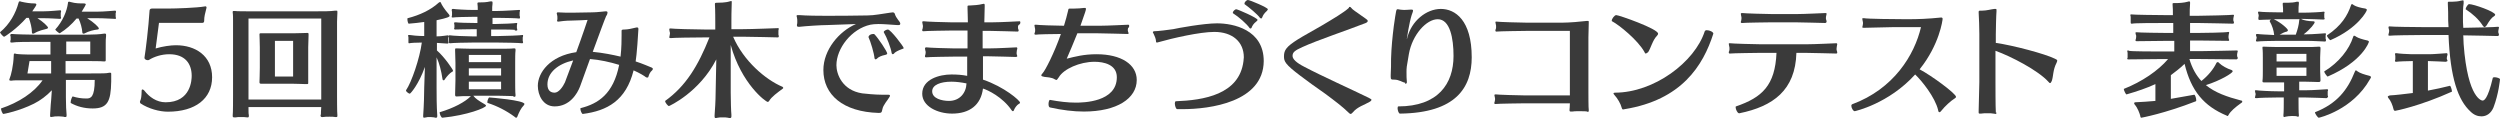
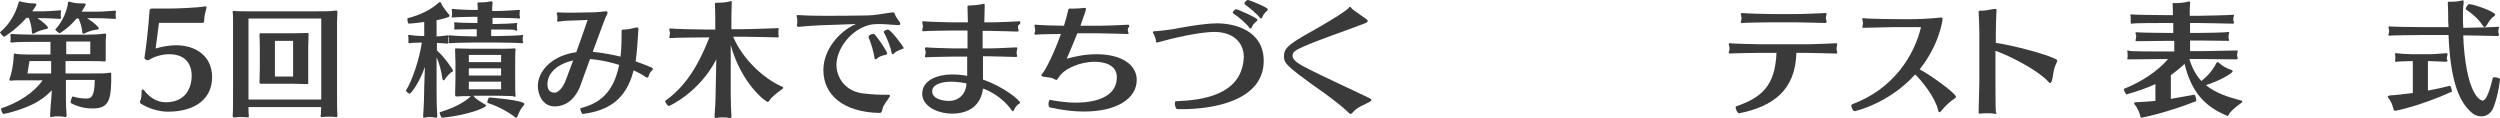
<svg xmlns="http://www.w3.org/2000/svg" id="_レイヤー_2" width="728.4" height="34.4" viewBox="0 0 728.4 34.4">
  <defs>
    <style>.cls-1{isolation:isolate;}.cls-2{fill:#3a3a3a;}</style>
  </defs>
  <g id="_レイヤー_1-2">
    <path class="cls-2" d="M17.5,5.5c-.5,0-2.9-.2-4.9-.2h-1.7c1.6,1,3.1,2.4,3.1,2.8,0,.1-.1.2-.4.3-.7.2-2.3.5-3.6,1.3-.1.1-.3.1-.4.1-.2,0-.3-.1-.3-.4,0-1.2-.4-2.8-.9-4.2h-.7c-2.8,3.2-6.3,5.5-6.5,5.5-.3,0-1.2-1.1-1.2-1.3h0C2.9,7,4.6,3.8,5.4.8c.1-.3.1-.4.4-.4.1,0,.2,0,.4.1,1.3.3,2.6.5,3.8.5.4,0,.6.1.6.3,0,.3-.4.8-1.2,2h3.2c2,0,4.5-.3,4.9-.3h.1c.1,0,.2.1.2.3,0,.1,0,.3-.1.4v1.1c0,.1.1.3.1.4-.1.2-.1.3-.3.3h0ZM32.4,23.8c-.1,5.8-1.1,7.8-5.4,7.8-2.5,0-4.6-.6-6.4-1.6,0,0,0-.1,0-.3,0-.5.4-1.6.6-1.6h0c1.3.4,2.5.6,4,.6,1.2,0,2.4-.3,2.4-5.4h-8.4v5.1c0,1.9.1,4.3.2,5v.3c0,.3-.1.4-.4.4-.1,0-.3,0-.5-.1-.3,0-.8-.1-1.3-.1-.7,0-1.3,0-1.6.1-.3,0-.5.1-.7.1s-.3-.1-.3-.3v-.4c.1-1,.1-2.4.3-4.2l.2-2.9c-1.5,1.6-3.4,3-5.2,3.9-4.4,2.2-8.8,3-8.9,3-.3,0-.7-1.1-.7-1.5v-.1c5.1-1.7,9.6-4.6,12.1-8.2h-4.7c-3.4,0-3.7,0-4.3.1h-.2c-.4,0-.5-.1-.5-.3,0-.1.1-.2.1-.3.4-.9,1.1-3.7,1.2-6.7,0-.4,0-.6.3-.6.1,0,.2,0,.4.1.5.1,2.8.2,3.8.2h6.2v-3.7h-4.8c-1.3,0-5.5,0-6.4.2h-.2c-.2,0-.3-.1-.3-.3,0-.1,0-.3.1-.5v-.9c-.1-.2-.1-.4-.1-.5s.1-.3.3-.3h.2c.9.1,5.2.2,6.4.2h15.5c1.9,0,3.7-.1,4.9-.3h.3c.2,0,.3.1.3.3v.4c-.1.7-.1,1.5-.1,2.2v4.8c0,.3-.1.4-.3.4h-.3c-.7-.1-3.6-.1-4.3-.1h-6.8v3.6h7.3c3.7,0,4.5,0,5.4-.2h.3c.3,0,.3.1.3.5v2.1ZM14.8,17.8h-6.2c-.2,1.2-.4,2.3-.6,3.6h6.9v-3.6h-.1ZM33.5,5.5c-.5,0-3.2-.2-5.2-.2h-2.9c1.9,1.2,3.4,2.6,3.4,3,0,.1-.1.3-.4.3-1,.1-2.6.5-3.7,1.1-.1.1-.3.1-.4.1s-.3-.1-.3-.3c-.1-1.3-.5-2.8-1.1-4.1h-.6c-1.4,1.7-3.1,3.2-4.9,4.3h0c-.2,0-1.3-.9-1.3-1.1h0c2.2-2.4,3.4-5.4,3.7-7.7,0-.3.1-.4.3-.4.1,0,.3,0,.5.1,1.4.4,2.7.4,3.8.4.4,0,.6.1.6.3,0,.1-.5,1-1.2,2.1h4.5c2,0,4.9-.3,5.2-.3h.1c.1,0,.2.1.2.3,0,.1,0,.3-.1.4v1.1c0,.1.1.3.1.4,0,.1,0,.2-.3.2h0ZM26.3,12.1h-7v3.7h7v-3.7Z" />
    <g class="cls-1">
      <path class="cls-2" d="M46.32,6.67l-.97,7.45c1.98-.61,4.43-.94,5.83-.94h.11c5.62,0,10.51,3.06,10.51,9.32s-4.9,10.04-12.89,10.04c-2.45,0-5.62-.86-7.96-2.41-.07-.04-.18-.25-.18-.47,0-.07.04-.18.07-.25.29-.61.4-1.37.43-2.95,0-.29.11-.4.25-.4s.4.14.61.43c1.33,1.69,3.42,3.31,6.12,3.31,7.45,0,7.6-6.69,7.6-7.7,0-3.56-1.94-6.3-6.55-6.3-2.2,0-4.43.72-5.9,1.66-.11.07-.22.07-.36.07-.43,0-.94-.25-.94-.68v-.11c.36-2.16,1.15-8.57,1.48-13.71.04-.36.32-.54.68-.54h4.68c2.34,0,8.49-.22,10.65-.61.07,0,.14-.04.22-.04.22,0,.36.11.36.32v.11c-.43,1.76-.68,2.48-.68,3.78,0,.4-.18.61-.54.61h-12.63Z" />
    </g>
    <path class="cls-2" d="M93.5,33.4c0-.3,0-1.3.1-2.2h-21.2c0,1.1,0,2.1.1,2.3v.3c0,.2,0,.4-.3.4h-.2c-.5-.1-1.2-.1-1.9-.1-.5,0-1.1,0-1.4.1h-.4c-.4,0-.5-.1-.5-.4v-.2c.1-.5.1-5,.1-5.9V6c0-.6,0-1.9-.1-2.3v-.2c0-.3.1-.3.4-.3h.2c.4.1,3.3.1,4.9.1h18.5c2.7,0,4.4,0,5.9-.2h.3c.3,0,.3.1.3.3v.4c0,.8-.1,1.5-.1,2.5v21.2c0,.8,0,5.5.1,6v.3c0,.2-.1.3-.3.3h-.3c-.4-.1-1-.1-1.7-.1s-1.4,0-1.9.1h-.3c-.3,0-.4-.2-.4-.5v-.2h.1ZM93.6,5.4h-21.2v23.6h21.2V5.4ZM89.8,24.2c0,.3-.1.3-.5.3h-.3c-.7,0-2.2-.1-3.6-.1h-9.3c-.3,0-.5-.1-.5-.4,0-.5.1-2.5.1-4.3v-5.9c0-1.4-.1-3.3-.1-3.8h0c0-.2.1-.3.3-.3h9.5c1.5,0,3-.1,4-.1h.2c.2,0,.3.1.3.3v.4c0,.8-.1,2.5-.1,3.5v10.4ZM85.4,11.9h-5.3v10.4h5.3v-10.4Z" />
    <path class="cls-2" d="M127.4,33.8c0,.4-.1.5-.4.5-.1,0-.3,0-.5-.1-.3,0-.6-.1-1.1-.1s-1,0-1.2.1c-.3,0-.5.1-.6.1-.2,0-.3-.1-.3-.3v-.4c.2-2.7.3-6.3.3-8.1l.2-6c-1.8,5.1-4.2,7.8-4.4,7.8-.3,0-1.1-.6-1.1-.9v-.1c1.6-2.3,4-9.3,4.6-13.9-1.6,0-3.3.1-3.6.2h-.1c-.2,0-.2-.1-.2-.3v-1.4c0-.2-.1-.4-.1-.5s0-.2.2-.2h.3c.4.1,2.5.3,4.2.3v-4.1c-1.5.2-3,.4-4.5.5-.2,0-.4-.8-.4-1.3,0-.2,0-.3.1-.3,3.5-.9,6.7-2.4,9-4.5.1-.1.3-.2.4-.2s.3.1.3.3c.2.5.9,1.7,2.3,3.3.1.2.2.3.2.4,0,.3-.5.6-3.8,1.3v4.7c1.5,0,2.9-.3,3.2-.3h.1c.1,0,.2.1.2.3,0,.1,0,.3-.1.4v1c0,.1.1.3.1.4s-.1.3-.3.3h0c-.4,0-1.7-.1-3.1-.2v2.2c2.2,1.9,4.7,5.6,4.7,5.9,0,.1-.1.3-.4.4-.5.3-1.3,1.1-2,2.1-.1.3-.3.3-.4.3-.2,0-.3-.3-.3-.5-.3-2.1-.9-4.5-1.7-6.2v8.9c0,1.9,0,5.3.2,8.1v.1ZM149.6,28c-.8,0-2.6-.1-4.1-.1h-7.6l.1.1c.4.6,1.5,1.4,3.1,2.3.3.2.5.3.5.5,0,.6-5.5,2.8-12.7,3.5-.4,0-.8-1.1-.8-1.5v-.1c4.1-1.2,7.4-3,9-4.6l.1-.1c-1.7,0-3.2,0-4,.1h-.2c-.3,0-.4-.1-.4-.6s.1-3.4.1-4.1v-5.1c0-.6-.1-3.1-.1-3.6v-.2c0-.4.1-.4.3-.4h.3c1,0,2.3.1,3.9.1h8.4c1.7,0,3.4,0,4.1-.1h.3c.2,0,.3.1.3.3v.4c-.1.5-.1,2.5-.1,3.5v5.3c0,.6,0,3.5.1,4v.3c0,.2-.1.3-.4.3h-.2v-.2ZM150,8.7c-.4-.1-4.3-.1-6.3-.1h-.6v1.9h2.2c1.9,0,6.6-.2,6.9-.3h.1c.1,0,.1.1.1.2s0,.3-.1.5v1c.1.3.1.4.1.5s-.1.2-.2.2h-.2c-.4-.1-5-.2-6.9-.2h-7.5c-1.7,0-5.9.1-6.4.2h-.1c-.2,0-.3-.1-.3-.3v-1.3c0-.2-.1-.4-.1-.5s0-.2.2-.2h.3c.4.1,4.6.3,6.4.3h1.3v-2.1h-.6c-1.8,0-5.3.1-5.7.1h0c-.2,0-.3-.1-.3-.2s.1-.3.1-.4v-.7c0-.2-.1-.4-.1-.5s0-.3.3-.3h.2c.4.1,3.9.2,5.7.2h.6v-1.8h-1.4c-1.7,0-5.3.1-5.7.2h-.1c-.3,0-.3-.1-.3-.2s.1-.3.1-.5v-.9c0-.2-.1-.4-.1-.6,0-.1.1-.3.3-.3h.2c.4.1,3.9.3,5.7.3h1.4c0-.6,0-1.3-.1-1.9h0c0-.3.2-.3.7-.3.7,0,1.8,0,3.1-.3h.3c.2,0,.3.1.3.3v.4c-.1.5-.1,1.2-.1,2.1h1.5c1.9,0,6-.3,6.3-.3h.1c.2,0,.2.1.2.2s-.1.4-.1.5v1c.1.2.1.3.1.5,0,.1,0,.3-.2.3h-.1c-.4-.1-4.3-.2-6.2-.2h-1.5v1.8h.6c1.9,0,6-.2,6.3-.3h.1c.2,0,.2.1.2.2s-.1.3-.1.5v.8c.1.2.1.3.1.5,0,.1,0,.2-.2.2h-.5v-.2ZM146,16h-9.4v2.1h9.4v-2.1ZM146,19.9h-9.4v2.1h9.4v-2.1ZM146,23.8h-9.4v2.2h9.4v-2.2ZM149.9,34c-2.3-1.7-5-3.1-7.8-4-.1,0-.1-.1-.1-.3,0-.5.4-1.4.6-1.3.2,0,10.2.8,10.2,1.9,0,.1-.1.3-.2.4-.8.8-1.4,2.1-1.8,3.1-.1.4-.3.5-.4.5-.2,0-.4-.2-.5-.3Z" />
    <path class="cls-2" d="M169.8,33.2c-.3,0-.7-1-.7-1.5,0-.1,0-.2.1-.2,5.1-1.3,9.5-4.1,11.2-12.6-2.6-.8-5.7-1.5-8.5-1.7-1.4,3.8-2.6,7.2-2.9,8-.8,2.1-3,5.8-7.4,5.8-3.4,0-4.9-3.3-4.9-6,0-3.8,3.5-8.7,11.2-9.8,1.7-4.6,3.3-9.4,3.3-9.4,0,0-3.3.2-4.8.2s-3.1.2-3.7.3h-.1c-.2,0-.3-.1-.3-.2,0-.2.1-.4.1-.5v-.4c0-.3,0-.6-.1-.9,0-.1-.1-.3-.1-.4s.1-.3.3-.3h.1c1.3.1,3.1.1,4,.1s5-.1,5.8-.1c1.7,0,3.6-.3,4-.3h.1c.4,0,.5.1.5.4,0,.2-.1.6-.4,1-.3.6-2.1,5.5-3.9,10.4,3.1.3,6,.9,8.1,1.4.3-2.6.3-5.1.3-6.2v-1.3c0-.3.1-.4.9-.4.9,0,2.2-.3,3-.5.3-.1.5-.1.6-.1.3,0,.4.1.4.5,0,.8-.5,7.8-.8,9.4,1.9.6,4.2,1.6,4.7,1.8.2.1.3.2.3.4s-.1.3-.3.5c-.4.3-.8,1.1-.9,1.5-.1.3-.1.5-.4.5-.1,0-.2,0-.4-.1-.5-.4-1.8-1.2-3.6-2-2.2,8.8-7.7,11.8-14.8,12.7h0ZM159.5,24.6c0,2.1,1.3,2.4,2.1,2.4,1.2,0,2.4-1.7,3-3,.2-.5,1.2-3.2,2.4-6.4-4.4,1-7.5,3.5-7.5,7Z" />
    <path class="cls-2" d="M213.1,33.9c0,.3-.1.5-.4.5-.1,0-.4,0-.6-.1-.4-.1-1-.1-1.6-.1-.5,0-1.1,0-1.4.1-.2,0-.4.1-.5.1-.3,0-.4-.1-.4-.5v-.3c.1-1.1.3-4.5.3-6.4,0-.6.1-6,.2-9.9-4.9,9.6-13.7,13.6-13.8,13.6-.3,0-1.1-1-1.1-1.4v-.1c6-4.3,9.6-10.2,12.9-18.5h-1.3c-3,0-9.5.1-9.9.2h-.2c-.2,0-.3-.1-.3-.2,0-.2.1-.4.1-.5,0-.2.1-.4.1-.6s0-.4-.1-.6c0-.2-.1-.4-.1-.6s0-.3.3-.3h.2c.4.1,6.9.3,9.9.3h3v-2c0-.4,0-3.9-.1-5.2v-.3c0-.2.1-.3.6-.3s2.5,0,3.7-.4c.1,0,.3-.1.4-.1.2,0,.2.1.2.3v.1c-.1,1.9-.1,5.2-.1,5.7v2.1h3.3c2.7,0,9.9-.3,10.2-.3h.1c.2,0,.2.1.2.2s-.1.4-.1.5v1.2c.1.2.1.4.1.5,0,.2-.1.3-.3.3h0c-.5,0-7.2-.2-10.1-.2h-2.9c3,7,9.4,12.5,14.4,14.6.1.1.2.2.2.3s0,.1-.1.2c-1.6,1.2-3.3,2.4-4,3.6-.1.2-.3.3-.4.3-.6,0-7.7-5.3-10.8-16.6v13.9c0,1.9.1,5.7.2,6.4v.5h0Z" />
    <path class="cls-2" d="M258.8,27.6c.4,0,.5.1.5.3,0,.1-.1.4-.3.6-.3.6-1.7,2.1-1.9,3.3-.2,1-.3,1.1-1.1,1.1-10.4-.3-16.1-5.3-16.1-12.5,0-5.9,4.6-11.3,9.5-13.4-2.3.1-5.7.2-8.4.3-1.7,0-6.3.3-8,.5h-.4c-.2,0-.4-.1-.4-.3v-.3c.1-.3.1-.6.1-.9,0-.4,0-.8-.1-1.2,0-.1-.1-.3-.1-.4,0-.3.1-.3.4-.3h.4c.3,0,1.8.2,7.4.2,3.7,0,7.5,0,12.4-.1,2.1,0,4.3-.5,6.6-.8.3,0,.6-.1.8-.1s.5.1.6.4c.4,1.4,1.5,2.2,1.6,2.8v.1c0,.3-.2.4-.4.4h-.6c-1.7-.1-3.7-.3-5.4-.3-.9,0-1.8.1-2.3.2-5.5,1.2-9.9,6.9-9.9,11.8,0,2.6,1.7,7.3,7.5,8.2.9.1,3.7.4,5.8.4h1.8ZM253.2,10.5c0-.3.7-.6,1.2-.6.2,0,.3,0,.4.1,1,1,3.7,5,3.7,5.6,0,.1-.1.3-.6.4-1,.2-2,.6-2.4,1.1-.1.1-.3.2-.4.2s-.2-.1-.3-.3c-.1-1.4-1.1-4.8-1.8-6.3.2-.1.2-.2.2-.2ZM262.8,14.3c-1.1.4-2.1.9-2.3,1.3-.1.1-.3.2-.4.2s-.2-.1-.3-.3c-.2-1.5-1.4-4.6-2.3-6.1v-.1c0-.3.8-.7,1.2-.7.8,0,4.6,5,4.6,5.4,0,.1-.1.2-.5.3Z" />
    <path class="cls-2" d="M296,16.6c-.4,0-6.4-.2-8-.2h-1.6v6.8c6.2,2.1,10.8,6.1,10.8,6.7,0,.1-.1.3-.4.4-.5.3-1.1,1.1-1.3,1.6-.1.4-.3.5-.4.5s-.2-.1-.3-.2c-2.7-4-7.1-6-8.4-6.4-.6,4.8-3.9,7.3-9,7.3-4.2,0-8.7-2.1-8.7-5.8,0-4.2,5-5.6,8.5-5.6,1.6,0,3.1.1,4.6.4v-5.6h-4.1c-.5,0-7.5.1-7.8.2h-.1c-.2,0-.3-.1-.3-.3,0-.1,0-.3.1-.4,0-.2.1-.4.1-.6,0-.3,0-.5-.1-.7,0-.2-.1-.4-.1-.6,0-.1.1-.3.3-.3h.2c.4.1,6.2.3,7.8.3h4.1v-5.2h-5c-.5,0-7.5.1-7.8.2h-.1c-.2,0-.3-.1-.3-.3,0-.1,0-.3.1-.4,0-.2.1-.4.1-.6,0-.3,0-.5-.1-.8,0-.2-.1-.4-.1-.6,0-.1.1-.2.3-.2h.2c.4.1,6.2.3,7.8.3h5c0-1.5-.1-3.1-.1-4v-.6c0-.3.1-.3.7-.3.8,0,2.9-.2,3.5-.4.2,0,.4-.1.5-.1.2,0,.3.1.3.4v.5c0,.7-.1,3-.1,4.2v.3h2.5c2.2,0,7.5-.3,7.7-.3h.1c.1,0,.2.1.2.3,0,.1-.1.3-.1.5-.6.3-.6.6-.6.9,0,.2,0,.5.1.6,0,.1.1.3.1.4s-.1.3-.3.3h0c-.4,0-6.4-.2-8-.2h-2.2v5.1h2.1c2.2,0,7.4-.3,7.7-.3h.1c.1,0,.2.1.2.3,0,.1,0,.3-.1.4,0,.2-.1.5-.1.9,0,.3,0,.5.1.6,0,.1.1.3.1.4-.1.1-.2.2-.4.2h0ZM277.2,23.8c-3.1,0-5.6.9-5.6,2.8,0,2.1,2.8,2.8,4.9,2.8,3.1,0,5-2.3,5.1-5.1-1.5-.3-3-.5-4.4-.5Z" />
    <path class="cls-2" d="M328.5,9.9c-.4,0-7.1-.2-8.6-.2h-6c-1.1,2.8-2.2,5.3-3.1,7.4,2.4-.6,5-1.3,8.7-1.3,7.2,0,11.7,3,11.7,7.5,0,5.4-5.8,9.2-15.4,9.2-3,0-6.3-.4-9.9-1.2-.3-.1-.4-.5-.4-1,0-.6.2-1.2.4-1.2h0c2.7.5,5.2.8,7.5.8,2.1,0,12-.1,12-7.4,0-3.7-3.8-4.5-6.5-4.5-4.3,0-9,2.1-10.4,4.5-.4.5-.5.8-.7.8-.1,0-.3-.1-.5-.2-.9-.6-2.4-.6-3-.7-.5-.1-.9-.2-.9-.4s.1-.4.4-.7c.7-.7,3.4-5.9,5.3-11.4-2.3,0-7,.1-7.3.2h-.1c-.2,0-.3-.1-.3-.2s0-.3.1-.4c.1-.2.1-.5.1-.7s0-.5-.1-.8c0-.2-.1-.4-.1-.6,0-.1,0-.2.3-.2h.2c.4.1,5.9.3,8.1.3.5-1.6.9-3.1,1.2-4.4.1-.5.1-.6.5-.6h1.2c.9,0,2.3-.1,3-.2h.2c.2,0,.3.1.3.3,0,.3-.1.7-1.6,4.9h5.6c2.3,0,8-.3,8.3-.3h.1c.1,0,.2.1.2.3,0,.1,0,.3-.1.5-.2,0-.3.3-.3.6s0,.5.1.7c.1.1.1.3.1.4.1.1,0,.2-.3.2h0Z" />
    <path class="cls-2" d="M344.6,31.8h-1.6c-.4,0-.7-1-.7-1.7,0-.3.1-.6.3-.6,8-.3,18.5-1.9,19.7-11.7,0-.4.1-.8.1-1.1,0-4.5-3.3-7.4-8.6-7.4-4.2,0-12.1,1.8-16.3,3-.1,0-.3.1-.4.1-.2,0-.3-.1-.3-.5,0-.5-.4-1.5-.7-2.1-.1-.1-.2-.3-.2-.4s.1-.3.4-.3c.9,0,4.3-.4,5.5-.6,1.3-.3,8.9-1.7,12.8-1.7,4.7,0,13.6,1.8,13.6,11-.1,12-15.8,14-23.6,14ZM364.4,8.3c-.1,0-.2,0-.3-.1-.8-1.2-3.2-3.3-4.8-4.3-.1,0-.1-.1-.1-.2,0-.4.6-1,1-1s6.2,2.5,6.2,3.1c0,.1-.1.3-.4.5-.7.5-1.2,1.3-1.3,1.7-.1.2-.2.3-.3.3ZM367.1,5.2c-.7-1-3.1-3-4.5-4v-.2c0-.4.6-1,1-1,.5,0,5.8,2.2,5.8,2.7,0,.1-.1.3-.3.5-.8.7-1.2,1.4-1.3,1.8-.1.2-.2.4-.4.4-.1-.1-.2-.1-.3-.2Z" />
    <path class="cls-2" d="M393.3,2c.1,0,.3.1.5.4.3.4.8.7,4.2,3.1.3.2.5.4.5.6,0,.4-.5.6-1.1.8-4.3,1.7-13.8,4.9-17.9,6.8-2.2,1-2.9,1.5-2.9,2.6,0,.9,1.1,2,3.5,3.2,4.9,2.6,13.6,6.5,18.7,9,.5.3.8.4.8.6,0,.1-.2.4-.6.6-1.3.8-3.5,1.4-4.8,3-.3.3-.5.5-.6.5-.3,0-.5-.2-.8-.5-1.5-1.5-4-3.4-6.7-5.4-2.7-1.9-5.4-3.8-7.2-5.2-4.5-3.4-4.8-4.2-4.8-5.7,0-1.8.7-2.8,4-4.9,1.4-.9,4.2-2.4,7.1-4.1,3.2-1.9,6.4-3.8,7.8-5.1,0-.3.2-.3.3-.3h0Z" />
-     <path class="cls-2" d="M409.4,24.1c-.8-.1-1.7-.9-3.2-.9-.8,0-1,0-1-.8v-.6c.1-1.2.1-3.4.1-4.7.1-3.3.4-6.3.8-9.5.7-4.8.7-4.9,1.1-4.9.1,0,.4,0,.7.1.3,0,.7.1,1.2.1.7,0,1.5-.1,1.9-.1h.3c.3,0,.4.1.4.3,0,.3-.2.7-.4,1.3-.7,2.2-1.4,6.8-1.4,6.9v.1s.1-.2.1-.3c1.2-5,5.6-8.5,9.8-8.5s9,3.3,9,14.1c0,8.8-4.6,16.2-20.9,16.4-.4,0-.7-1-.7-1.6,0-.3.1-.5.2-.5,11.6,0,16.1-6.6,16.1-14.7,0-5.1-1-10.7-4.6-10.7-3.3,0-7.4,4.5-8.4,10.1-.7,3.9-.7,4.1-.7,5.3,0,.9,0,2.1.1,2.8v.2c0,.3-.2.4-.5.4h0v-.3Z" />
-     <path class="cls-2" d="M462.5,32.5c-.5-.1-1.5-.1-2.5-.1-.8,0-1.5,0-1.9.1h-.4c-.3,0-.4-.1-.4-.3v-.3c0-.2.1-.9.1-1.8h-13c-.5,0-8.2.1-8.6.2h-.2c-.2,0-.2-.1-.2-.3,0-.1,0-.3.1-.4,0-.2.1-.4.1-.6,0-.3,0-.5-.1-.8,0-.2-.1-.4-.1-.5s.1-.2.3-.2h.1c.4.1,7,.3,8.6.3h13V9h-12.7c-.5,0-8.2.1-8.6.2h-.1c-.2,0-.3-.1-.3-.3,0-.1,0-.3.1-.4.1-.2.1-.4.1-.7s0-.5-.1-.8c0-.2-.1-.4-.1-.5s0-.2.2-.2h.2c.4.1,7,.3,8.6.3h10.6c1.9,0,5.4-.3,7-.5h.4c.2,0,.2.1.2.3v.3c0,.8-.1,3.2-.1,4.2v15.8c0,1.2,0,4.8.1,5.3v.3c0,.2-.1.3-.4.3h0v-.1Z" />
-     <path class="cls-2" d="M479.5,15.6c-.2,0-.3-.3-.4-.5-1.9-3.4-7.3-7.8-9.4-8.9-.1,0-.1-.1-.1-.2,0-.5.8-1.6,1.3-1.6.8,0,12.2,4,12.2,5.4,0,.2-.1.4-.3.6-1.3,1.3-1.8,3.6-2.6,4.8-.4.3-.6.4-.7.4ZM499.2,9.8c-3,9.4-9.3,19.3-25.8,22-.2,0-.4.1-.5.1s-.3-.1-.4-.5c-.3-1.2-1.2-2.7-2.1-3.7-.2-.2-.3-.4-.3-.5s.2-.2.4-.2c11.4,0,23.3-8.9,26.2-17.9.1-.2.3-.3.6-.3.8,0,1.9.5,1.9,1h0Z" />
    <path class="cls-2" d="M535,15.6c-.4,0-7.4-.2-9-.2h-2.6c-.3,10.9-6.8,15.6-16.6,17.6h-.1c-.5,0-1-1.2-1-1.7,0-.1,0-.3.1-.3,7.6-2.6,11.4-6.1,11.8-15.6h-4.6c-.5,0-8.5.1-8.9.2h-.1c-.2,0-.3-.1-.3-.3,0-.1,0-.3.1-.4.1-.2.1-.4.1-.7s0-.5-.1-.8c0-.2-.1-.4-.1-.6,0-.1,0-.2.2-.2h.2c.4.1,7.2.3,8.9.3h13.4c2.3,0,8.3-.3,8.6-.3h.1c.1,0,.2.1.2.3,0,.1-.1.3-.1.5,0,.1-.1.5-.1.8,0,.2,0,.5.1.6,0,.1.1.3.1.5,0,.2-.1.3-.3.3h0ZM531.8,6.7c-.4,0-7.2-.2-8.8-.2h-6.7c-.5,0-8.3.1-8.7.2h-.1c-.2,0-.3-.1-.3-.2s0-.3.1-.4c0-.2.1-.4.1-.7s0-.5-.1-.8c0-.2-.1-.4-.1-.6,0-.1.1-.2.3-.2h.2c.4.1,7.1.3,8.7.3h7c2.2,0,8.2-.3,8.5-.3h.1c.1,0,.2.1.2.2,0,.2-.1.4-.1.5-.1.3-.1.6-.1.8s0,.4.1.5c0,.1.1.3.1.5s-.2.4-.4.4h0Z" />
    <path class="cls-2" d="M565.6,5.1c.3,0,.4.2.4.4,0,.3-.9,7.5-6.7,14.7,3.6,1.9,10.6,7.1,10.6,8,0,.2-.1.3-.4.5-1,.6-2.8,2.2-3.9,3.6-.2.3-.4.4-.5.4-.3,0-.4-.4-.4-.6-.9-3.8-4.8-8.6-6.7-10.4-7.8,8.6-17.6,10.7-17.6,10.7-.5,0-1-1-1-1.6,0-.2.1-.3.2-.4,12.2-4.5,18.2-14.4,20.1-22.5h-7.8c-.5,0-8.3.2-8.7.2h-.1c-.5,0-.5-.1-.5-.2s.1-.3.1-.4c0-.2.1-.4.1-.6,0-.3,0-.6-.1-.8,0-.2-.1-.4-.1-.6,0-.1,0-.2.2-.2h.3c.8.2,9,.3,12.3.3,3.7,0,6.1-.1,10.2-.5h0Z" />
    <path class="cls-2" d="M581.7,32.8c0,.3-.1.4-.3.4-.1,0-.3-.1-.6-.1-.4-.1-1-.1-1.7-.1s-1.5,0-1.9.1h-.4c-.2,0-.3-.1-.3-.3v-.5c0-1.4.2-6.8.2-8.4v-14c0-1-.1-5.3-.2-6.3v-.1c0-.3.1-.4.5-.4h.6c1.2,0,2.5-.4,3.5-.5h.3c.3,0,.3.1.3.4v.3c-.1,1-.2,5.7-.2,6.7v2.5c5,.7,14.4,3.2,17.2,4.6.4.2.7.3.7.6,0,.1-.1.3-.2.6-1.1,2.1-.9,3.9-1.4,5.3-.2.4-.3.6-.5.6s-.3-.2-.5-.4c-3-3.3-10.9-7.4-15.4-9v9.2c0,1.3,0,7,.1,8.6v.2h.2Z" />
    <path class="cls-2" d="M651.6,17.3c-.4,0-8.4-.1-10.4-.1h-3.3c.8,2.7,2,4.8,3.5,6.4,1.9-1.5,3.5-3.4,4.4-5.3.1-.1.2-.2.3-.2s.3,0,.4.2c.9.9,2.4,1.7,3.7,2.1.2.1.3.2.3.4,0,.5-3.6,2.7-7.8,4,2.7,2.2,6.1,3.4,10.3,4.5.2,0,.3.1.3.3s-.1.3-.3.4c-1.8,1.3-3.1,2.4-3.7,3.5-.1.1-.1.3-.3.3,0,0-.1,0-.2-.1-6.7-2.8-10.4-7.2-12.3-15.1-1.3,1.3-2.7,2.3-4,3.3v6.9c2.3-.4,4.6-.8,6.8-1.2h0c.3,0,.6,1.1.6,1.6,0,.1,0,.2-.1.3-9.2,3.6-15.9,4.8-15.9,4.8-.1,0-.3-.1-.3-.5-.2-.8-.8-2.4-1.6-3.3-.1-.1-.2-.3-.2-.4s.1-.3.3-.3c1.9-.1,3.9-.2,5.9-.4v-4.9c-2.6,1.2-5.3,2.1-8.4,3-.2.1-.8-1.2-.8-1.5v-.1c5.3-2.1,10-5.3,12.9-8.7h-1.5c-2.3,0-9.6.1-10,.1h-.2c-.1,0-.2-.1-.2-.2s0-.2.1-.3v-1.4c0-.1-.1-.4-.1-.5s0-.2.2-.2c.1,0,.2,0,.3.1.5.2,7.8.2,10,.2h3.2v-3.1h-1.9c-1.7,0-8.6.1-9,.1h-.1c-.2,0-.3-.1-.3-.2s0-.3.1-.4c0-.1.1-.4.1-.7s0-.5-.1-.6c0-.1-.1-.3-.1-.5,0-.1,0-.2.2-.2h.2c.4.1,7.5.2,9,.2h1.6v-2.9h-2.5c-2.3,0-9.1,0-9.5.2h-.2c-.1,0-.2-.1-.2-.3v-1.7c0-.1-.1-.3-.1-.5,0-.1,0-.2.2-.2h.2c.4.1,7.3.2,9.5.2h2.5c0-.9,0-2.2-.1-3.2h0c0-.3.1-.3.4-.3h.5c1,0,2.5-.1,3.5-.4.1,0,.3-.1.4-.1.2,0,.3.1.3.3v.4c-.1.9-.1,2.4-.1,3.5h2.4c2,0,9.9-.2,10.2-.3h.1c.1,0,.2.1.2.2s-.1.3-.1.4-.1.4-.1.6c0,.3,0,.6.1.7,0,.1.1.3.1.4s-.1.3-.3.3h0c-.4,0-8.1-.2-10.1-.2h-2.4v2.9h2.1c1.6,0,8.4-.1,9-.3h.1c.1,0,.2.1.2.2s-.1.3-.1.4-.1.4-.1.7,0,.6.1.8c0,.1.1.2.1.3s-.1.2-.2.2h-.1c-.4,0-7.4-.1-9-.1h-2.1v3.1h3.2c2,0,10.2-.2,10.4-.2h.1c.1,0,.2.1.2.2s-.1.3-.1.4-.1.4-.1.6c0,.3,0,.6.1.7s.1.3.1.4c-.1.1-.2.3-.4.3h0Z" />
-     <path class="cls-2" d="M677.8,28.6c-.4,0-4.2-.2-6.2-.2h-1.9v1.1c0,.9,0,3.3.1,4.1v.1q0,.3-.2.3c-.1,0-.3,0-.4-.1-.3-.1-.9-.1-1.5-.1s-1.3.1-1.8.2c-.1,0-.2.1-.3.1-.2,0-.3-.1-.3-.3v-.3c.1-.8.1-3.1.1-4.1v-1h-1.8c-2,0-5.7.1-6.1.2h-.2c-.2,0-.3-.1-.3-.2s.1-.3.1-.4c0-.2.1-.4.1-.5s0-.3-.1-.5c0-.2-.1-.4-.1-.5s0-.2.2-.2h.3c.4.1,4.1.3,6.1.3h1.9v-2.6h-5.9c-.3,0-.4-.1-.4-.3v-.2c.1-.5.1-2.2.1-2.8v-3.9c0-.6,0-2.2-.1-2.7v-.3c0-.2.1-.2.3-.2h.2c.5,0,2.1.1,3.8.1h8c1.7,0,2.9,0,4.1-.1h.1c.3,0,.4.1.4.4v.3c0,.8-.1,1.4-.1,2.4v4c0,.6.1,2.2.1,2.6v.1c0,.3-.1.5-.5.5h-.1c-.8,0-2.2-.1-3.7-.1h-1.9v2.5h1.9c2.1,0,5.9-.3,6.2-.3h.1c.1,0,.2.1.2.2s0,.3-.1.4v1.2c.1.1.1.3.1.4-.2.3-.3.4-.5.4h0ZM677.4,12.1c-.5,0-3.4-.2-5.4-.2h-8.3c-2.1,0-5.5.1-6,.2h-.1c-.2,0-.3-.1-.3-.3,0-.1,0-.2.1-.3,0-.2.1-.4.1-.5s0-.3-.1-.4c-.1-.2-.1-.4-.1-.5s.1-.2.3-.2h.2c.5.1,2.8.2,4.8.3-.1-1.3-.6-2.8-1.3-4v-.1c0-.1.2-.3.4-.4-1.5,0-2.9.1-3.2.1h-.2c-.2,0-.3-.1-.3-.3v-.3c0-.2.1-.4.1-.6s0-.4-.1-.5c0-.1-.1-.4-.1-.5s0-.2.2-.2h.3c.4.1,3.7.2,5.8.2h1v-.2c0-.8,0-1.2-.1-2.1v-.2c0-.3.1-.3.4-.3h1.1c.9,0,1.9-.1,2.6-.3h.3c.3,0,.3.1.3.3v.3c-.1.5-.1,1.4-.1,2.2v.4h1.2c2.1,0,5.8-.2,6.1-.3h.1c.1,0,.2.1.2.2s-.1.3-.1.4v1.1c.1.1.1.3.1.4s-.1.2-.3.2h-.1c-.5,0-4.1-.2-6.1-.2h-.3l.1.1c.5.3,2.1.6,3.3.6.4,0,.5.1.5.3,0,.3-1.1,1.9-3.2,3.5h.8c2,0,5.1-.3,5.4-.3h.1c.1,0,.2.1.2.2s-.1.3-.1.4v1c.1.1.1.3.1.4q0,.4-.3.4h0ZM662.5,5.6c2.1,1,4.1,2.8,4.1,3.2,0,.2-.1.3-.3.4-.6.1-1.4.5-2.1.9h4.7c.5-1.4.9-2.8,1-4.2,0-.1.1-.2.1-.3h-7.5ZM672,15.7h-8.7v2.2h8.7v-2.2ZM672,19.7h-8.7v2.4h8.7v-2.4ZM686.1,20.9c.1-.3.2-.4.3-.4s.3.1.5.3c.7.5,1.9.9,3.5,1.3.3.1.4.2.4.4s-.2.4-.3.6c-5,8.9-14.7,11.2-14.9,11.2-.3,0-1.1-1.2-1.1-1.5v-.1c6.4-2.5,9.5-6.5,11.6-11.8ZM685.6,10.8c.1-.2.1-.4.3-.4s.3.1.6.3c.6.4,1.9.8,3.3,1.1.3.1.4.2.4.4,0,.1-1.8,5.7-12,10.1-.1.1-1-1.1-1-1.4v-.1c4.3-2.6,7.3-6.5,8.4-10ZM679,11.7c-.1.1-1-.9-1-1.3v-.1c4.2-2.8,6-5.8,7-8.8.1-.2.1-.3.3-.3.1,0,.3.1.5.3.6.4,2,.8,3.4,1,.3.1.4.2.4.4.1.2-2.5,5.3-10.6,8.8Z" />
    <path class="cls-2" d="M712.5,18c-.4,0-3.5-.2-4.8-.2h-.3v8.6c2.2-.4,4.4-.9,6.4-1.4.2-.1.6,1.2.6,1.6v.1c-9.3,4.2-16.4,5.6-16.6,5.6-.1,0-.3-.1-.4-.4-.3-1.3-.9-2.7-1.5-3.3-.1-.2-.2-.3-.2-.4,0-.2.3-.3.6-.4,1.9-.1,4.2-.4,6.7-.7v-9.3h-.4c-1.1,0-3.9.1-4.4.2h-.1c-.2,0-.3-.1-.3-.3s.1-.3.1-.4v-1c0-.2-.1-.4-.1-.6,0-.1.1-.2.2-.2h.3c.4.1,3.3.3,4.4.3h5.2c1.2,0,4.6-.3,4.9-.3h.1c.1,0,.2.1.2.3s0,.3-.1.5c0,.1-.1.4-.1.6s0,.4.1.5.1.3.1.4c-.3.1-.3.2-.6.2h0ZM727.7,10.5c-.4,0-7.8-.2-10-.2,0,.8.1,1.7.1,2.5,1.2,16.3,5.5,16.5,5.5,16.5.4,0,1.5-.2,3-6.6,0-.1.2-.2.5-.2.6,0,1.6.3,1.6.6,0,.1-.4,4.3-1.9,8.2-.7,1.7-2,2.6-3.5,2.6-1.1,0-2.2-.4-3.2-1.4-3.6-3.3-5.9-9.7-6.4-22.3h-7.6c-2.5,0-9.1.1-9.5.2h-.2c-.2,0-.2-.1-.2-.3,0-.1,0-.3.1-.4,0-.2.1-.4.1-.6s0-.5-.1-.6c0-.2-.1-.4-.1-.6,0-.1.1-.2.2-.2h.3c.4.1,7.1.2,9.5.2h7.5l-.1-1.9c0-1.5,0-3.5-.1-4.9v-.2c0-.3,0-.4.3-.4h1c.8,0,1.8-.1,2.5-.3.2,0,.4-.1.5-.1.3,0,.3.1.3.4v.5c-.2,1.2-.2,2.7-.2,4.1,0,.8,0,1.9.1,3h.1c2.2,0,9.7-.2,10-.3h.1c.1,0,.2.1.2.2s-.1.4-.1.5-.1.4-.1.6c0,.3,0,.5.1.6,0,.1.1.3.1.4-.1.3-.1.4-.4.4h0ZM723.9,7.9c-.1,0-.3-.1-.5-.4-1.2-1.9-3-3.5-5-4.8v-.1c0-.3.6-1.4,1-1.4,1.3,0,7.6,2.2,7.6,3.1,0,.1-.1.3-.3.4-.7.4-1.4,1.3-2.2,2.7-.3.3-.4.5-.6.5Z" />
  </g>
</svg>